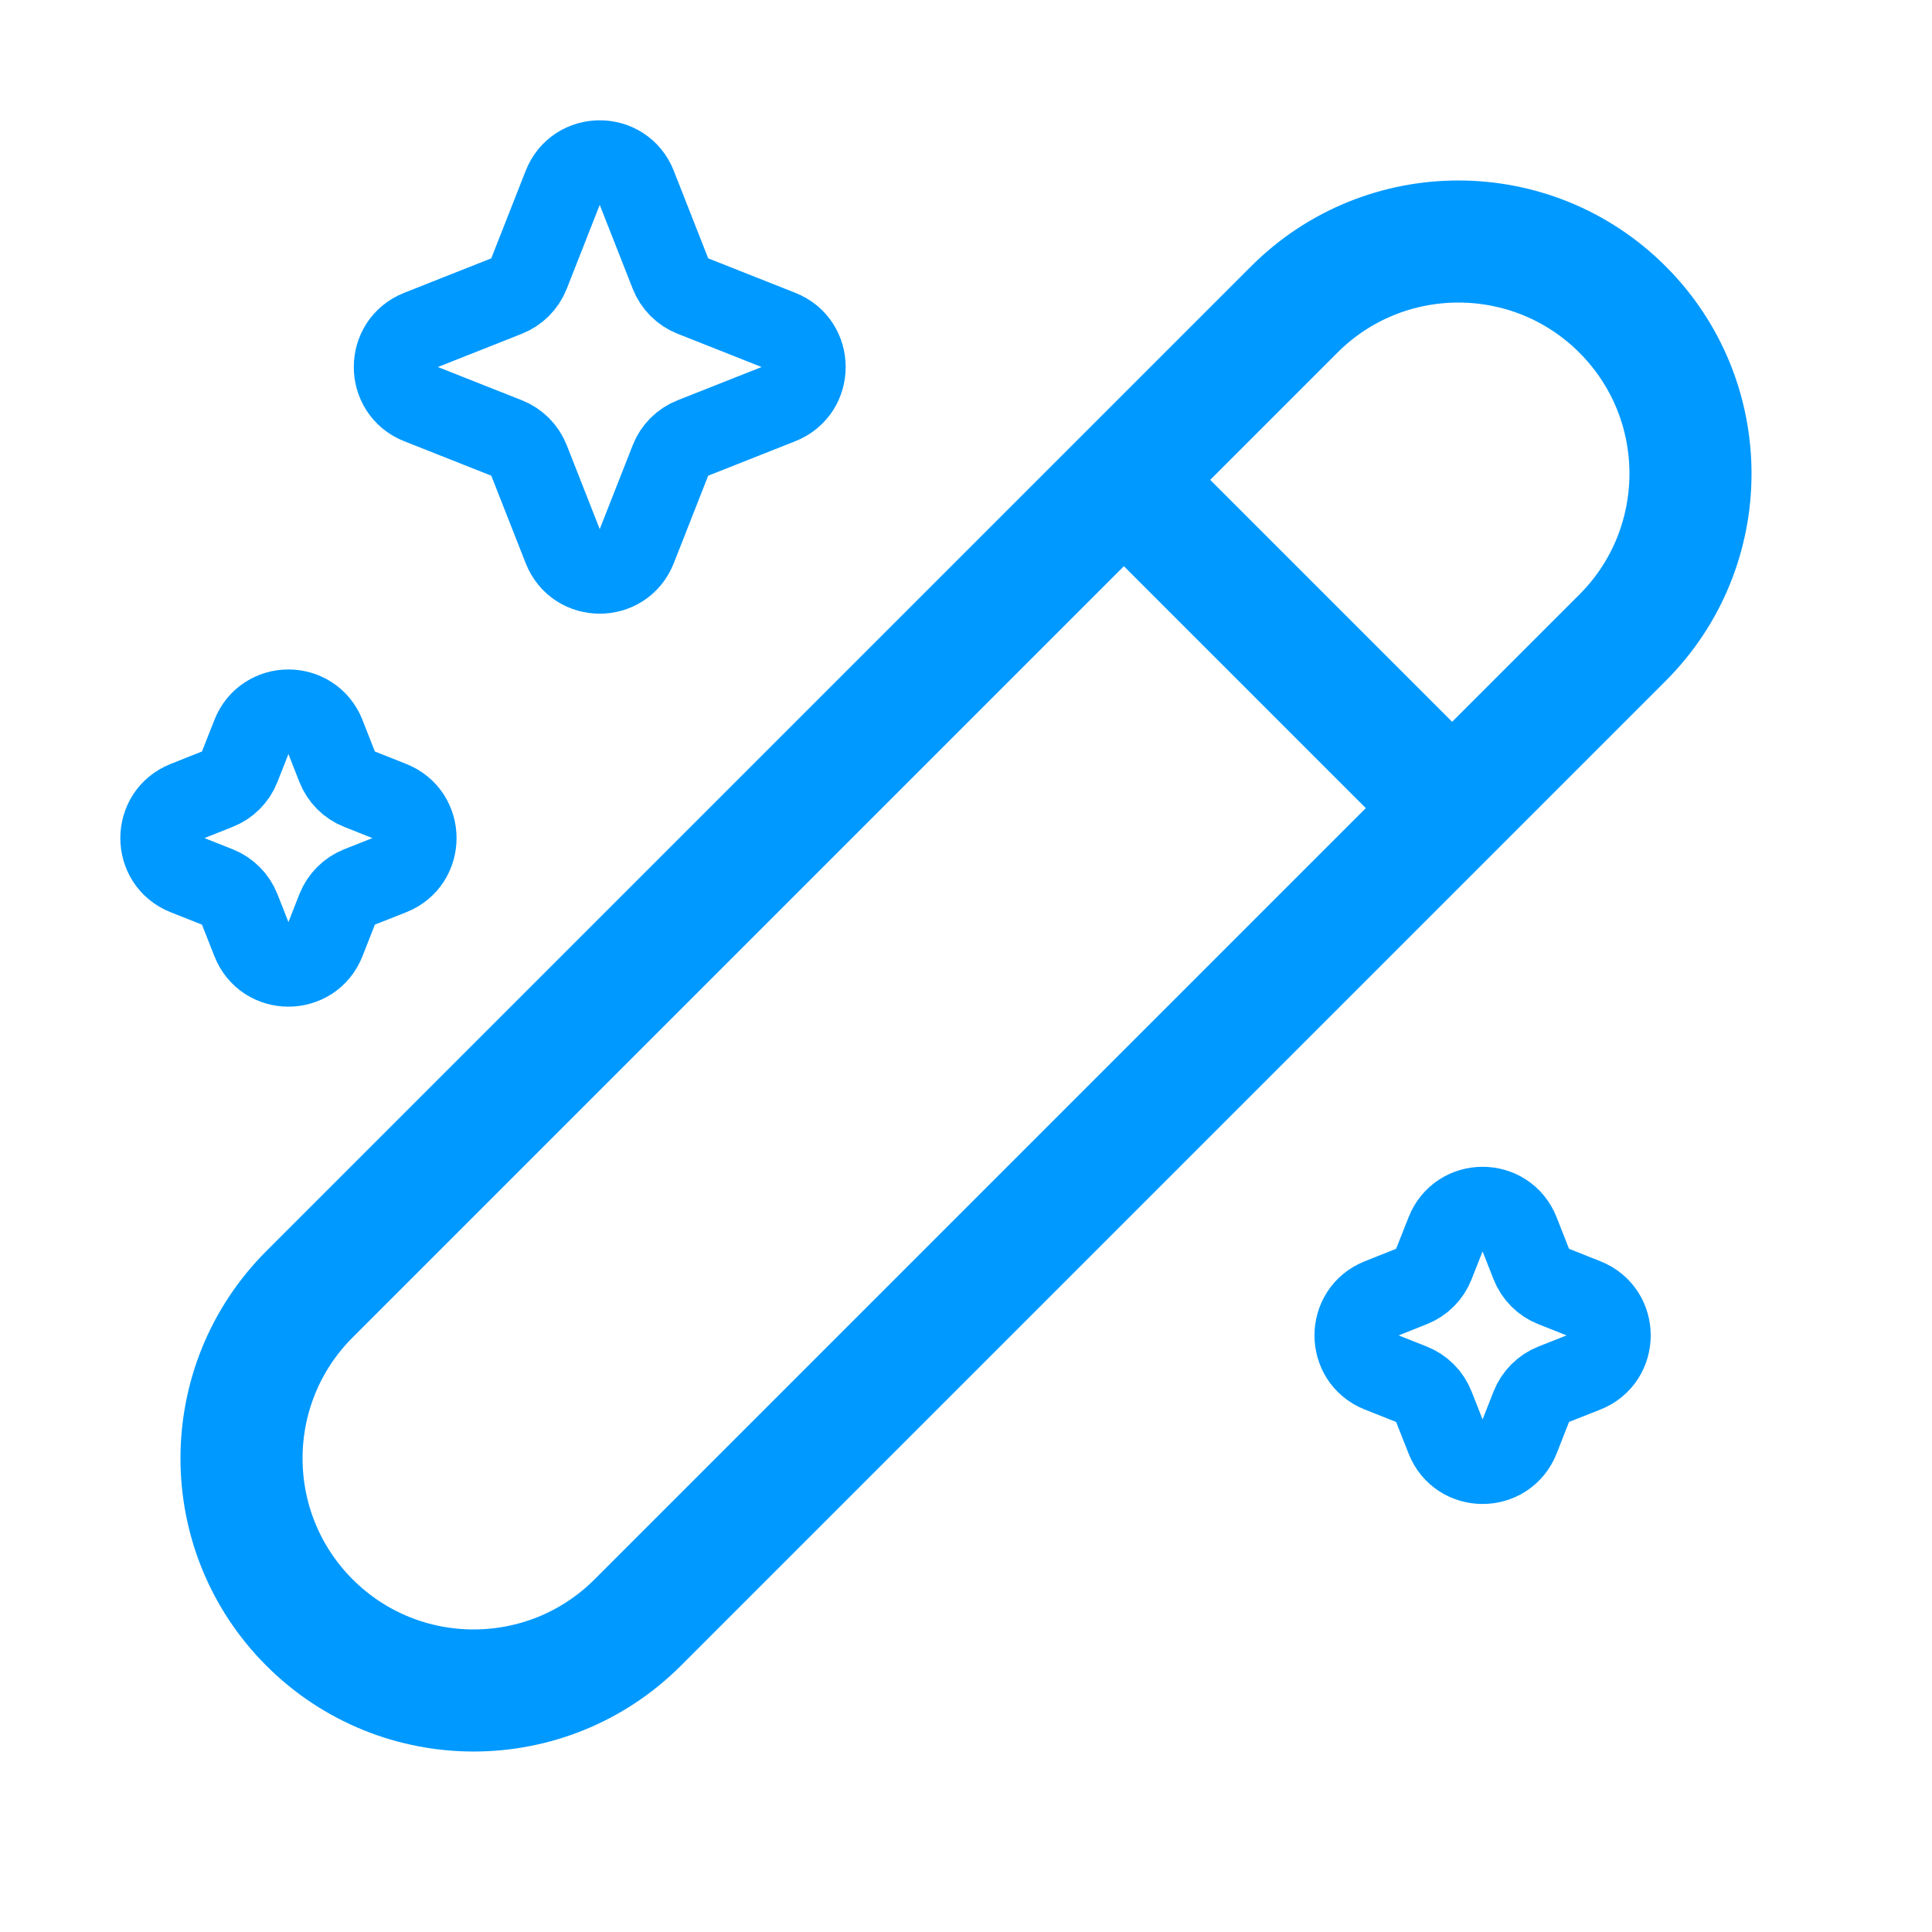
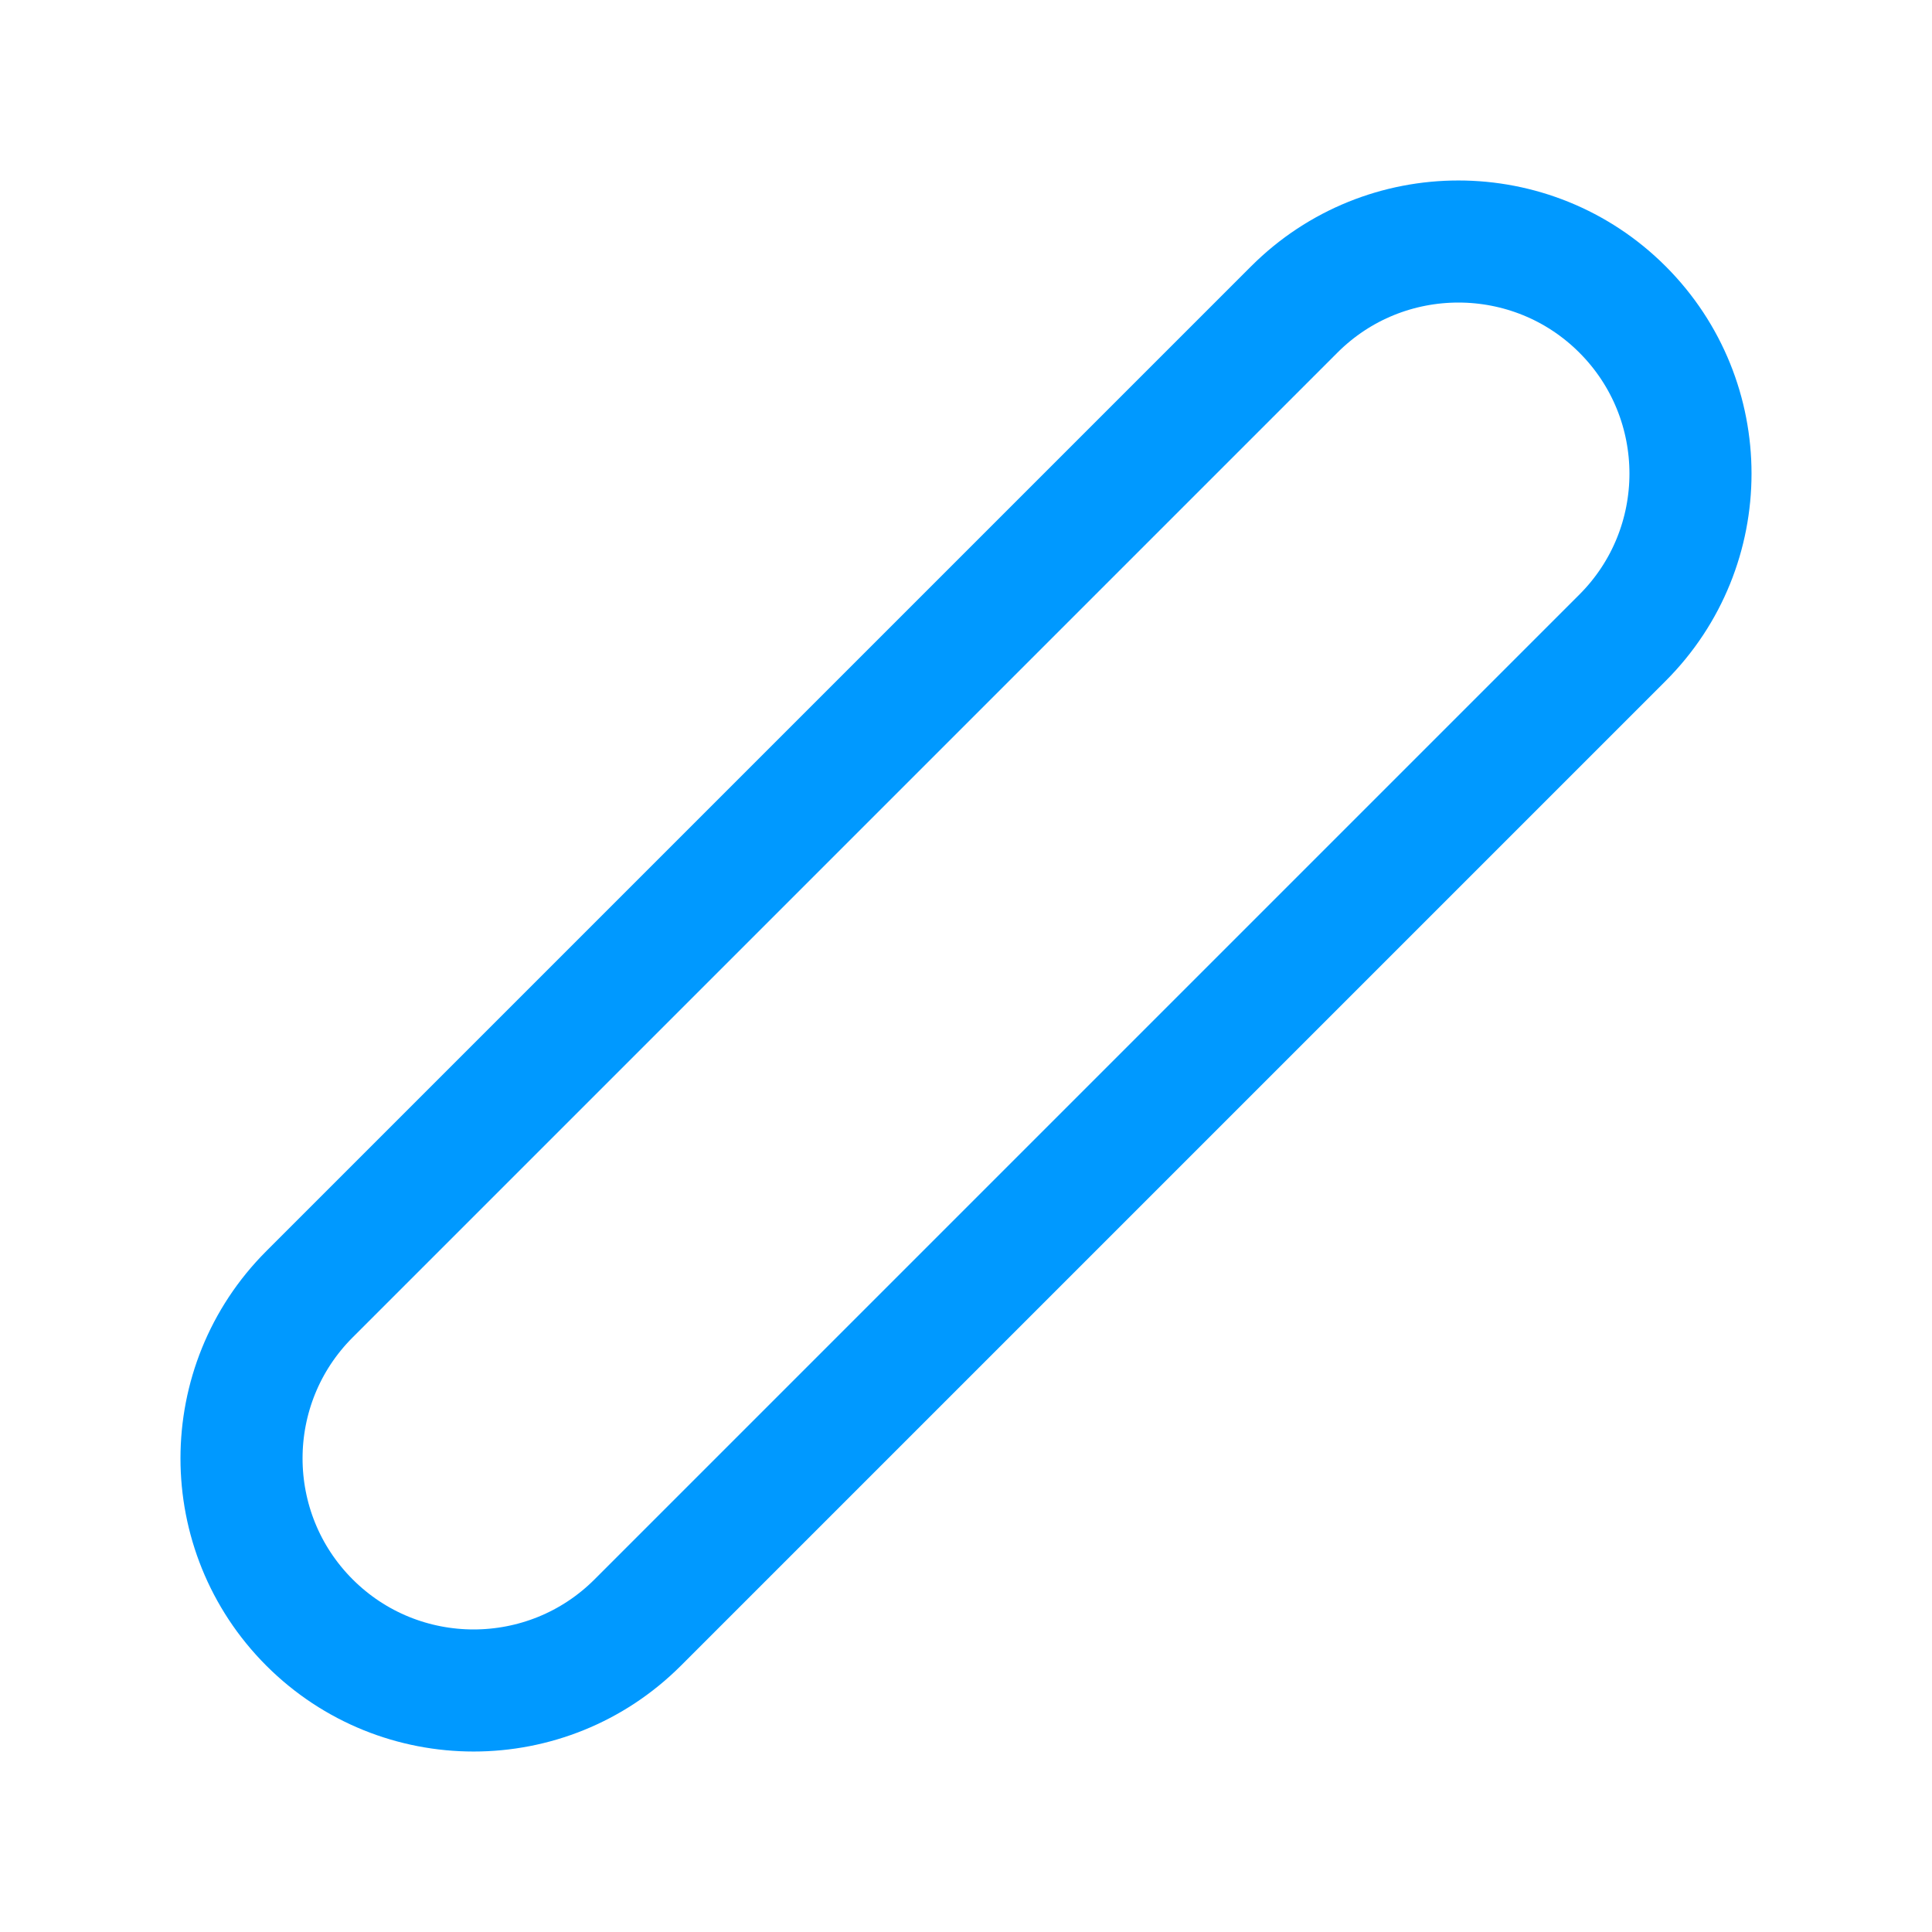
<svg xmlns="http://www.w3.org/2000/svg" width="32" height="32" viewBox="0 0 32 32" fill="none">
  <path d="M26.874 10.563C28.375 9.062 28.375 6.627 26.874 5.126C25.373 3.625 22.938 3.625 21.437 5.126L5.126 21.437C3.625 22.938 3.625 25.372 5.126 26.874C6.627 28.375 9.062 28.375 10.563 26.874L26.874 10.563Z" stroke="#0099ff" stroke-width="2.022" />
-   <path d="M24 13.333L18.667 8" stroke="#0099ff" stroke-width="2.022" stroke-linecap="round" />
-   <path d="M10.533 3.076C10.319 2.53 9.548 2.53 9.334 3.076L8.76 4.536C8.694 4.703 8.563 4.835 8.397 4.901L6.942 5.477C6.398 5.692 6.398 6.465 6.942 6.681L8.397 7.257C8.563 7.322 8.694 7.454 8.76 7.621L9.334 9.081C9.548 9.627 10.319 9.627 10.533 9.081L11.107 7.621C11.172 7.454 11.304 7.322 11.47 7.257L12.925 6.681C13.469 6.465 13.469 5.692 12.925 5.477L11.47 4.901C11.304 4.835 11.172 4.703 11.107 4.536L10.533 3.076Z" stroke="#0099ff" stroke-width="1.348" />
-   <path d="M5.377 12.172C5.162 11.626 4.392 11.626 4.178 12.172L3.968 12.705C3.903 12.872 3.771 13.004 3.605 13.069L3.075 13.28C2.531 13.495 2.531 14.268 3.075 14.483L3.605 14.693C3.771 14.759 3.903 14.891 3.968 15.057L4.178 15.59C4.392 16.136 5.162 16.136 5.377 15.59L5.586 15.057C5.652 14.891 5.783 14.759 5.949 14.693L6.48 14.483C7.024 14.268 7.024 13.495 6.48 13.28L5.949 13.069C5.783 13.004 5.652 12.872 5.586 12.705L5.377 12.172Z" stroke="#0099ff" stroke-width="1.348" />
-   <path d="M25.156 20.41C24.941 19.863 24.171 19.863 23.957 20.41L23.747 20.942C23.682 21.109 23.55 21.241 23.384 21.306L22.854 21.517C22.31 21.732 22.31 22.505 22.854 22.72L23.384 22.93C23.55 22.996 23.682 23.128 23.747 23.295L23.957 23.827C24.171 24.373 24.941 24.373 25.156 23.827L25.365 23.295C25.431 23.128 25.562 22.996 25.728 22.93L26.259 22.72C26.803 22.505 26.803 21.732 26.259 21.517L25.728 21.306C25.562 21.241 25.431 21.109 25.365 20.942L25.156 20.41Z" stroke="#0099ff" stroke-width="1.348" />
</svg>